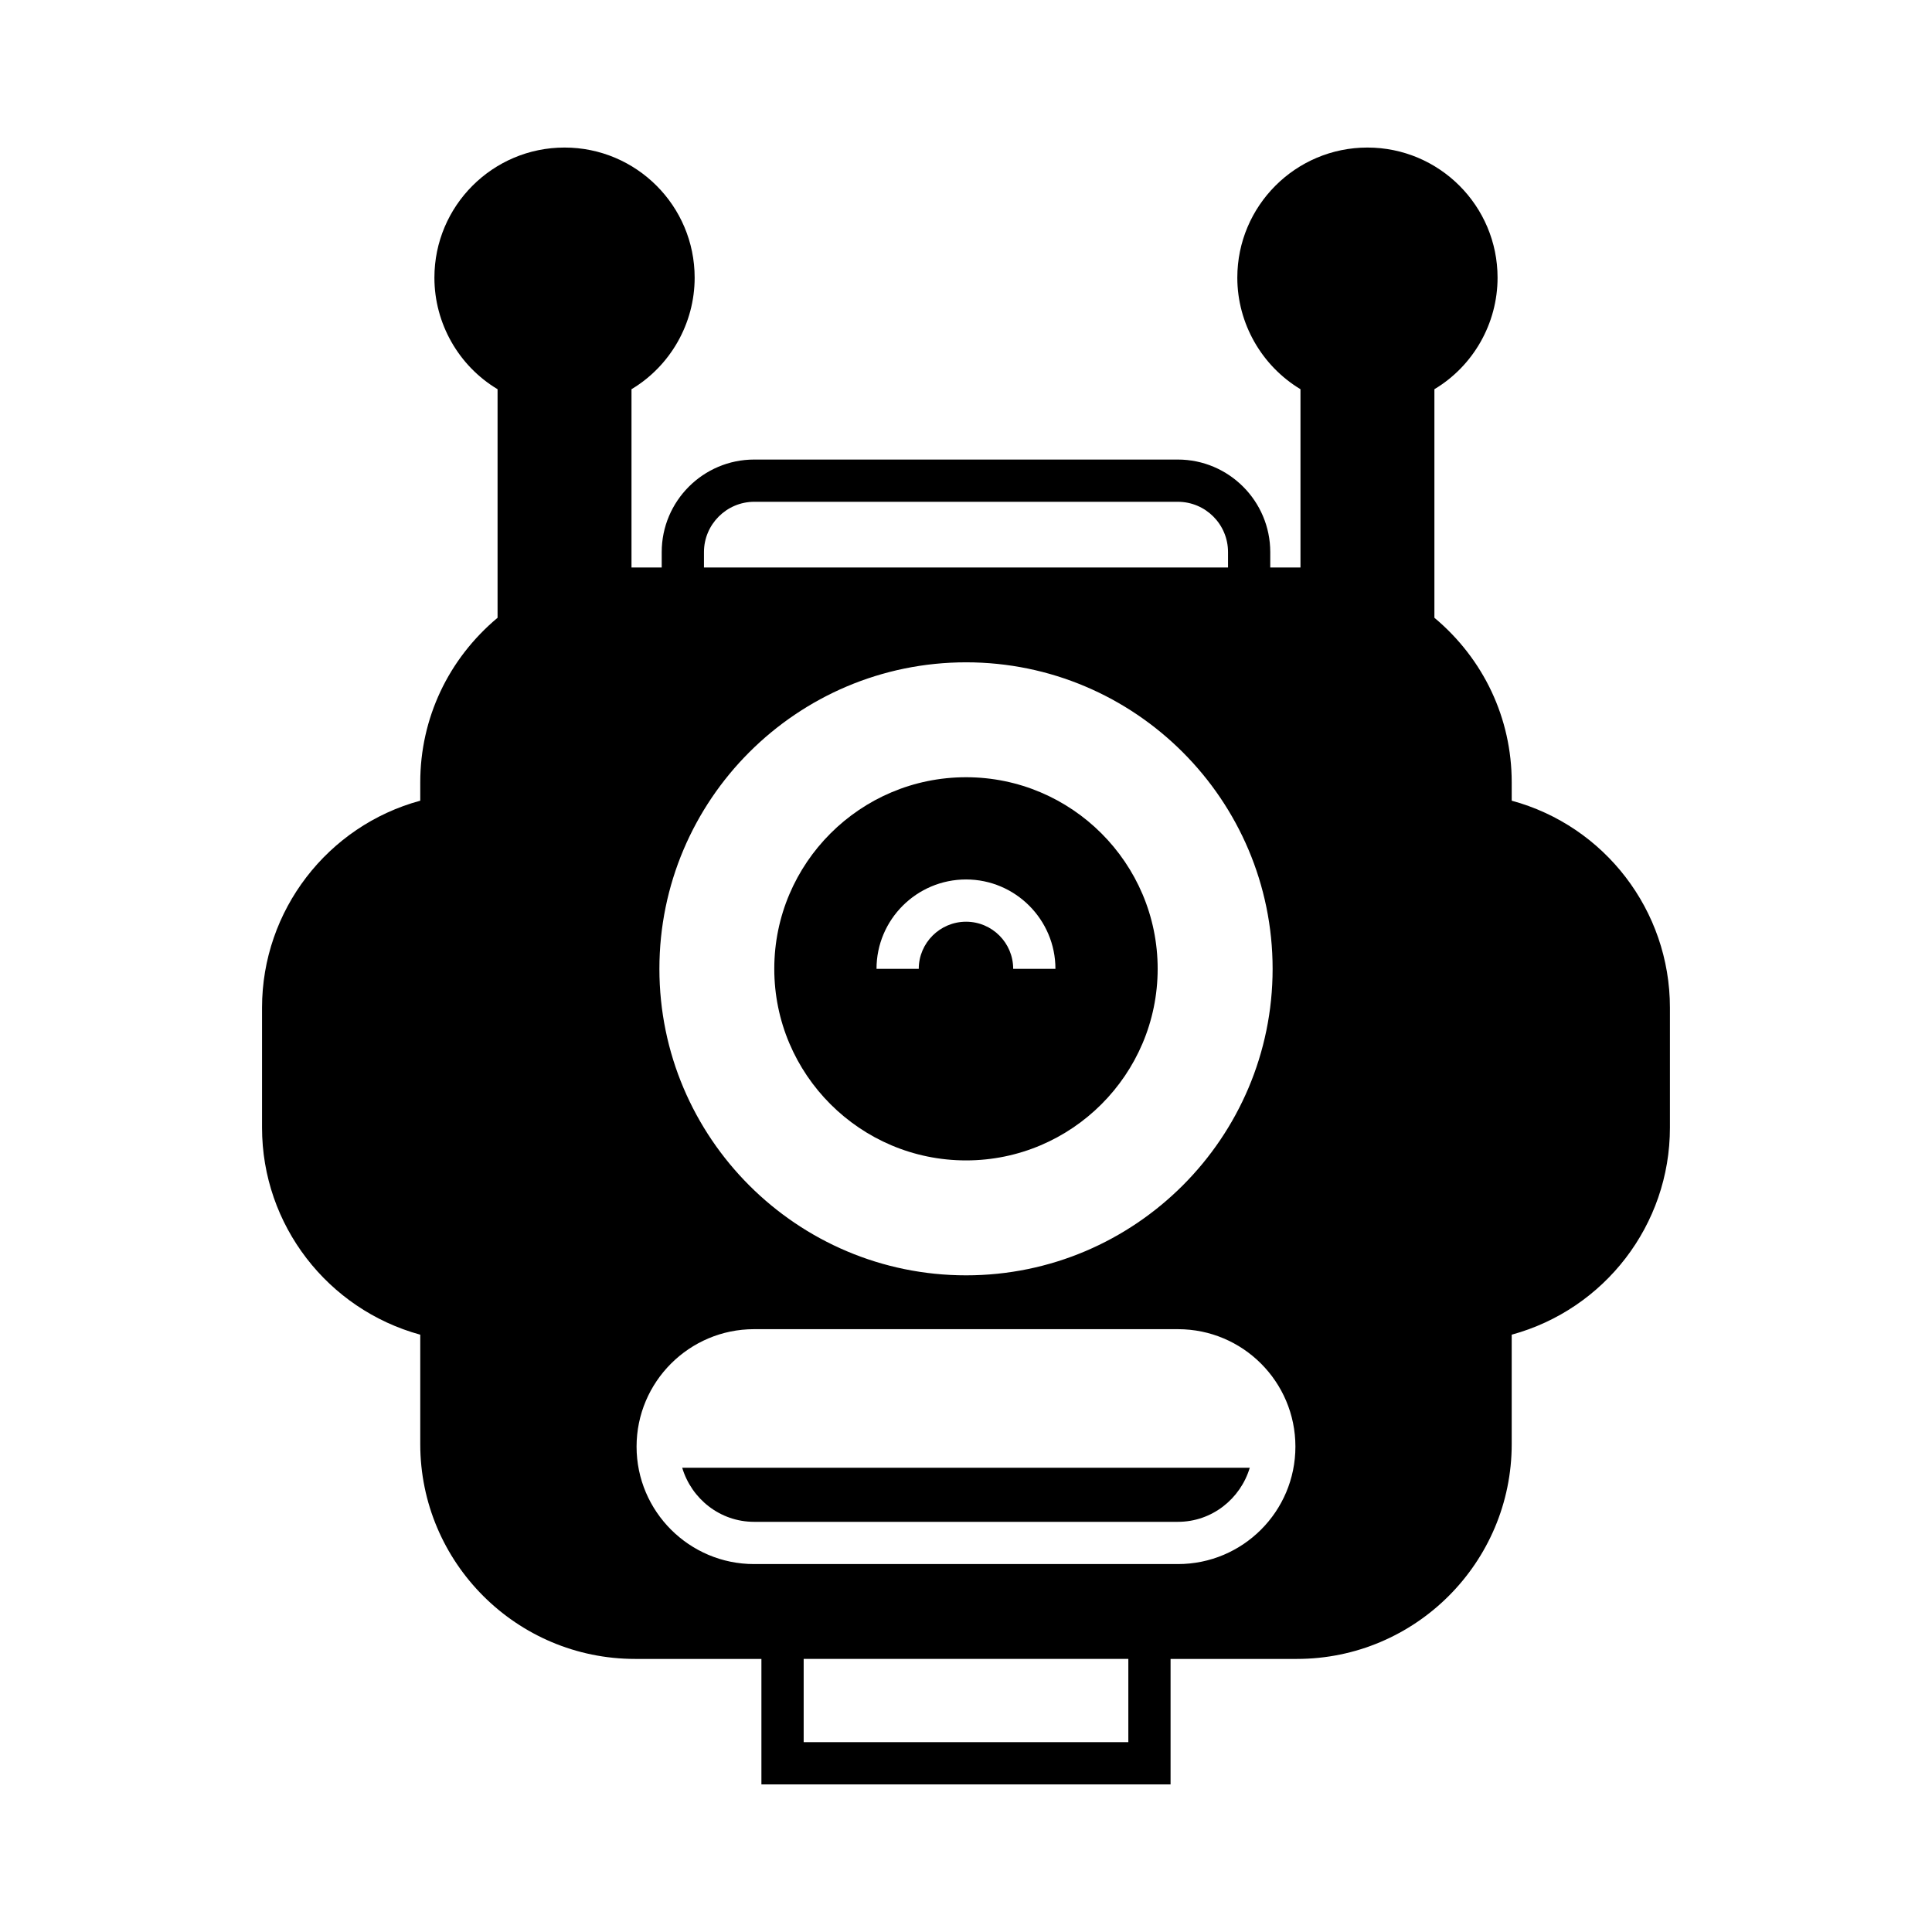
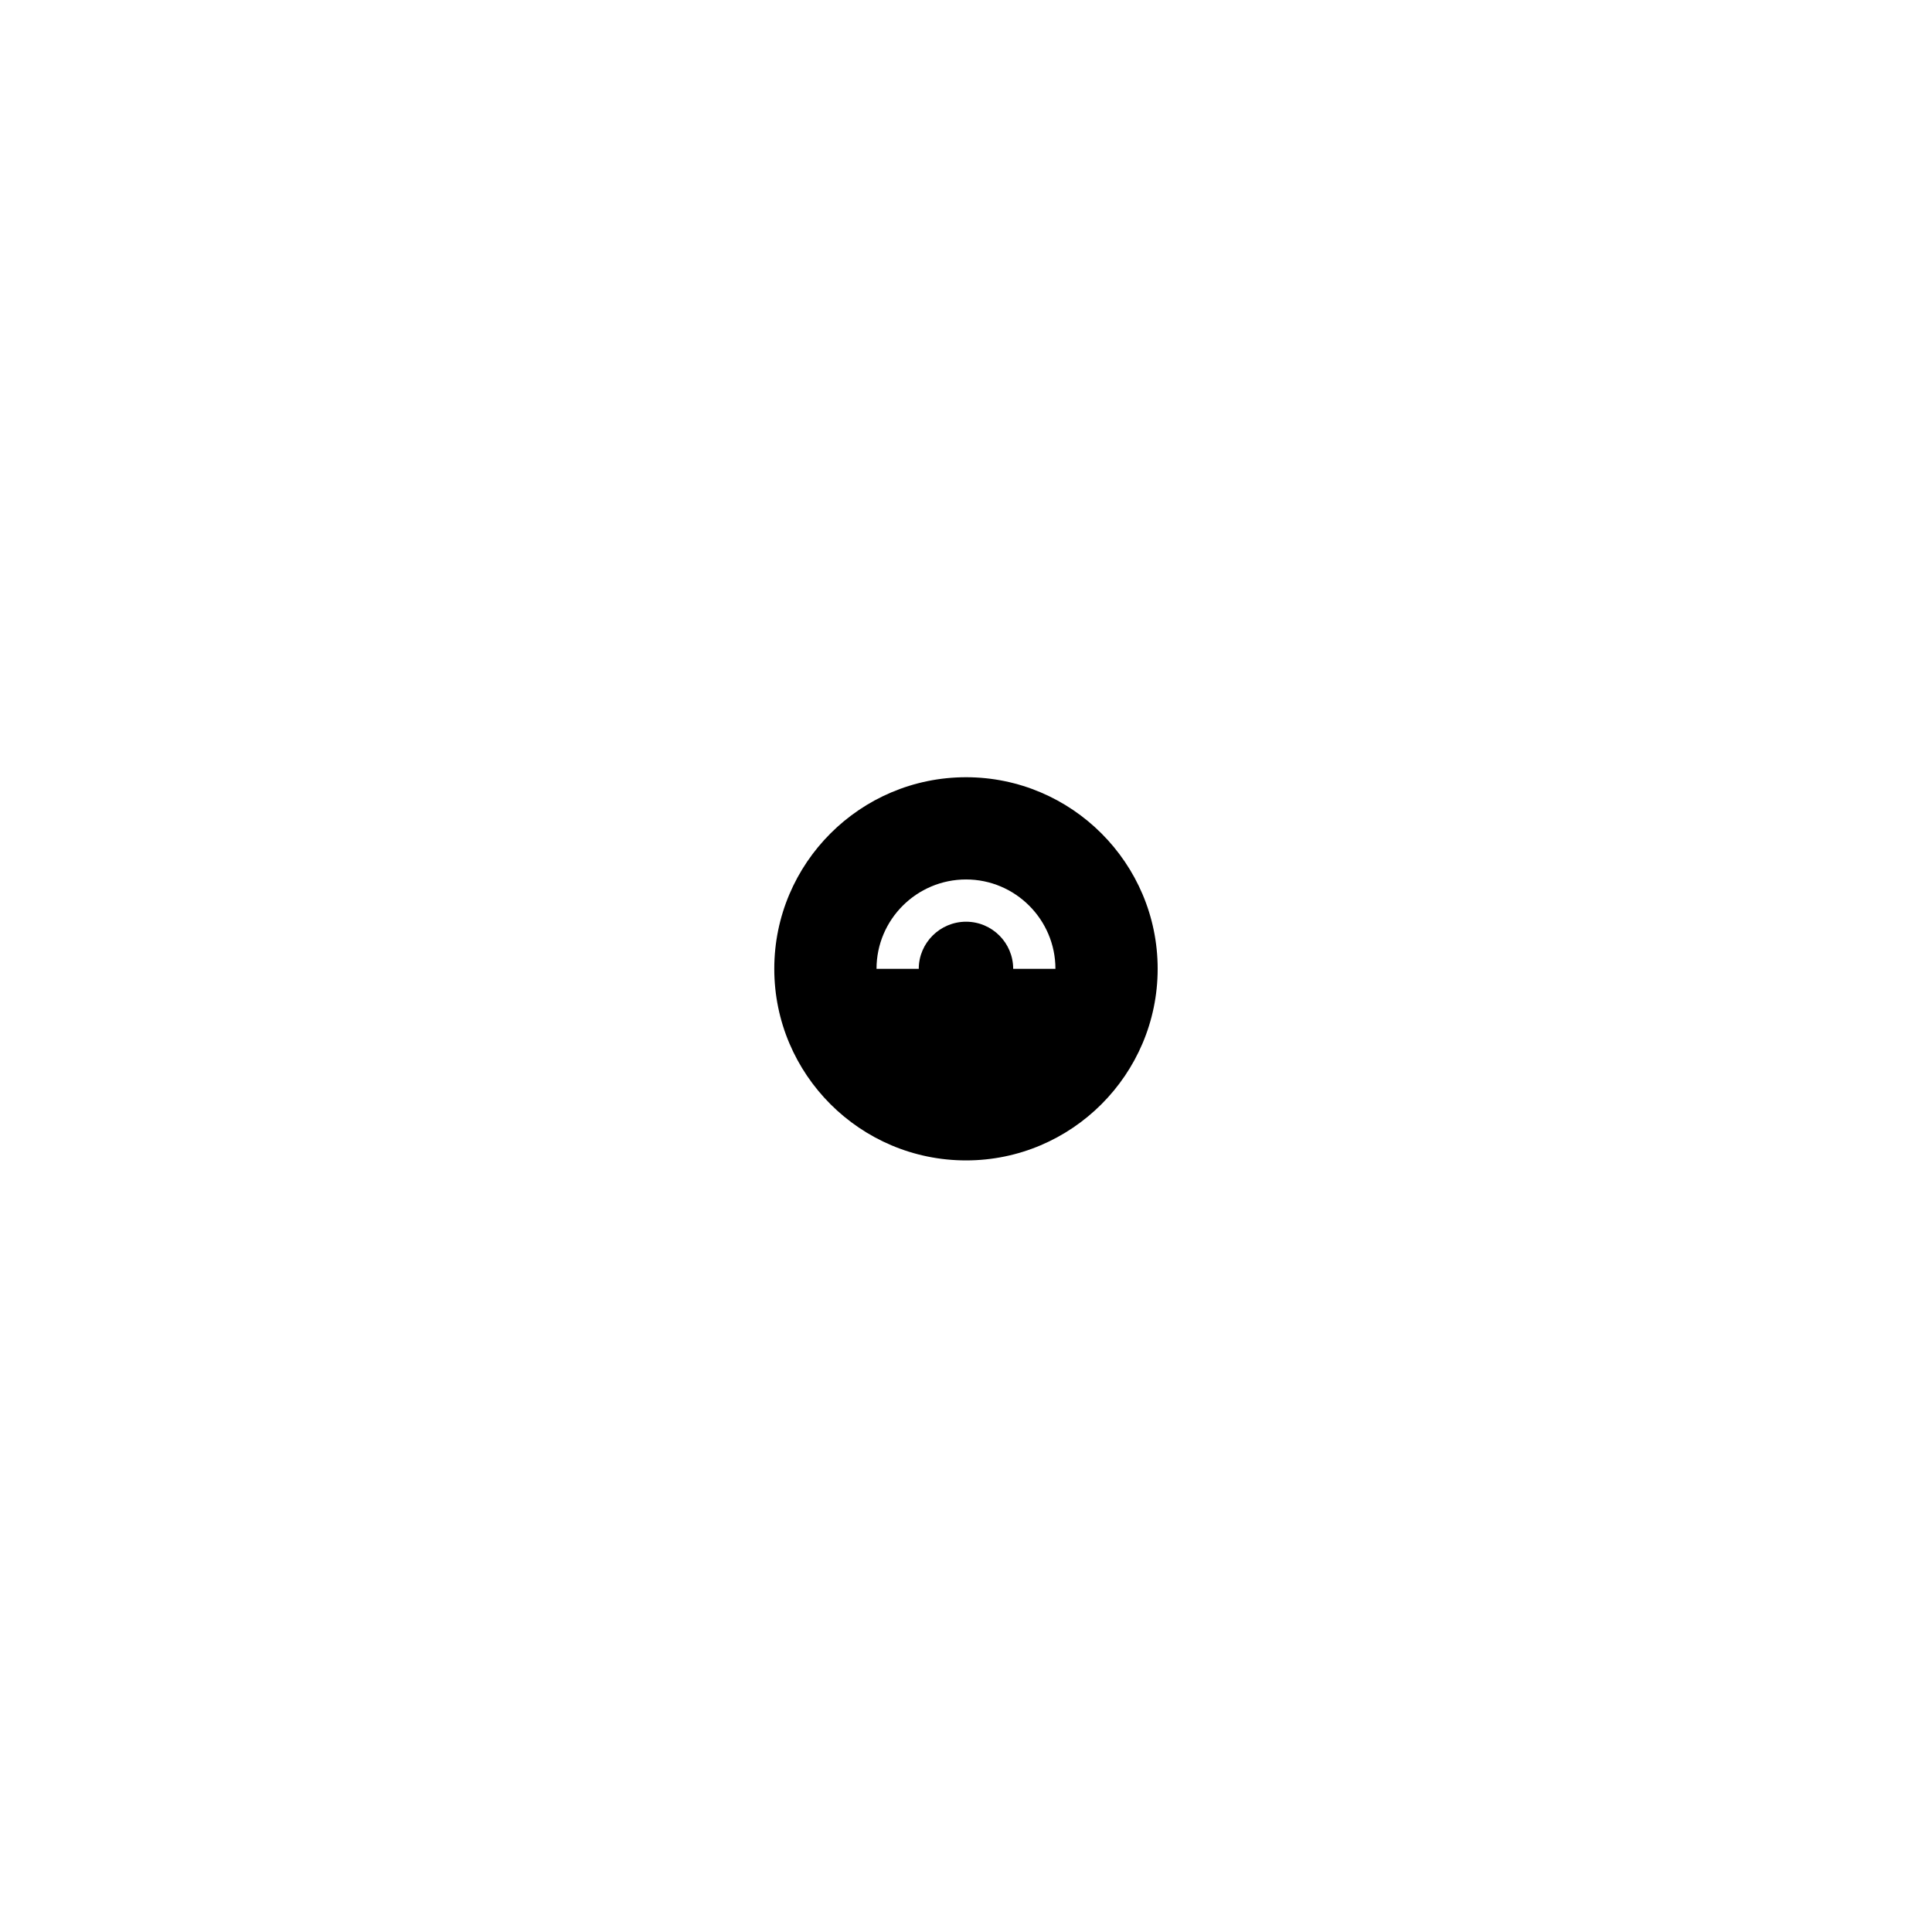
<svg xmlns="http://www.w3.org/2000/svg" fill="#000000" width="800px" height="800px" version="1.1" viewBox="144 144 512 512">
  <g>
-     <path d="m343.82 547.3h112.35c9.012 0 16.57-6.102 19.031-14.332l-150.41 0.004c2.465 8.23 10.023 14.328 19.035 14.328z" />
    <path d="m400.02 451.52c27.988 0 50.773-22.785 50.773-50.773s-22.785-50.773-50.773-50.773c-28.047 0-50.828 22.785-50.828 50.773s22.781 50.773 50.828 50.773zm0-74.453c13.043 0 23.68 10.637 23.68 23.68h-11.195c0-6.887-5.598-12.484-12.484-12.484-6.887 0-12.539 5.598-12.539 12.484h-11.195c0-13.043 10.633-23.68 23.734-23.68z" />
-     <path d="m544.62 356.19v-4.871c0-16.961-7.445-32.691-20.488-43.605v-60.57c10.301-6.156 16.738-17.41 16.738-29.559 0-19.031-15.449-34.484-34.484-34.484-19.031 0-34.484 15.449-34.484 34.484 0 12.148 6.492 23.398 16.738 29.559v47.246h-0.953-7.055v-4.086c0-13.492-10.973-24.52-24.52-24.52h-112.23c-13.547 0-24.52 11.027-24.52 24.52v4.086h-7.055-0.953v-47.246c10.301-6.156 16.738-17.41 16.738-29.559 0-19.031-15.449-34.484-34.484-34.484-19.031 0-34.484 15.449-34.484 34.484 0 12.148 6.438 23.398 16.738 29.559v60.57c-13.043 10.914-20.488 26.645-20.488 43.605v4.871c-24.52 6.66-41.93 29.055-41.93 54.859v31.797c0 25.805 17.41 48.141 41.93 54.859v28.996c0 31.402 25.527 56.93 56.93 56.93h33.48v33.25h108.43v-33.25h33.477c31.402 0 56.93-25.527 56.93-56.93v-28.996c24.574-6.719 41.93-29.055 41.93-54.859v-31.797c0-25.809-17.352-48.199-41.926-54.859zm-214.06-65.887c0-7.332 5.988-13.324 13.324-13.324h112.23c7.391 0 13.324 5.988 13.324 13.324v4.086h-138.88zm69.469 29.219c44.781 0 81.227 36.441 81.227 81.227 0 44.781-36.441 81.227-81.227 81.227-44.84 0-81.281-36.441-81.281-81.227 0-44.781 36.441-81.227 81.281-81.227zm42.992 286.16h-86.039v-22.055h86.039zm13.152-47.188h-112.35c-17.129 0-31.125-13.938-31.125-31.125 0-17.184 13.996-31.125 31.125-31.125h112.35c17.184 0 31.125 13.938 31.125 31.125 0 17.184-13.938 31.125-31.125 31.125z" />
  </g>
</svg>